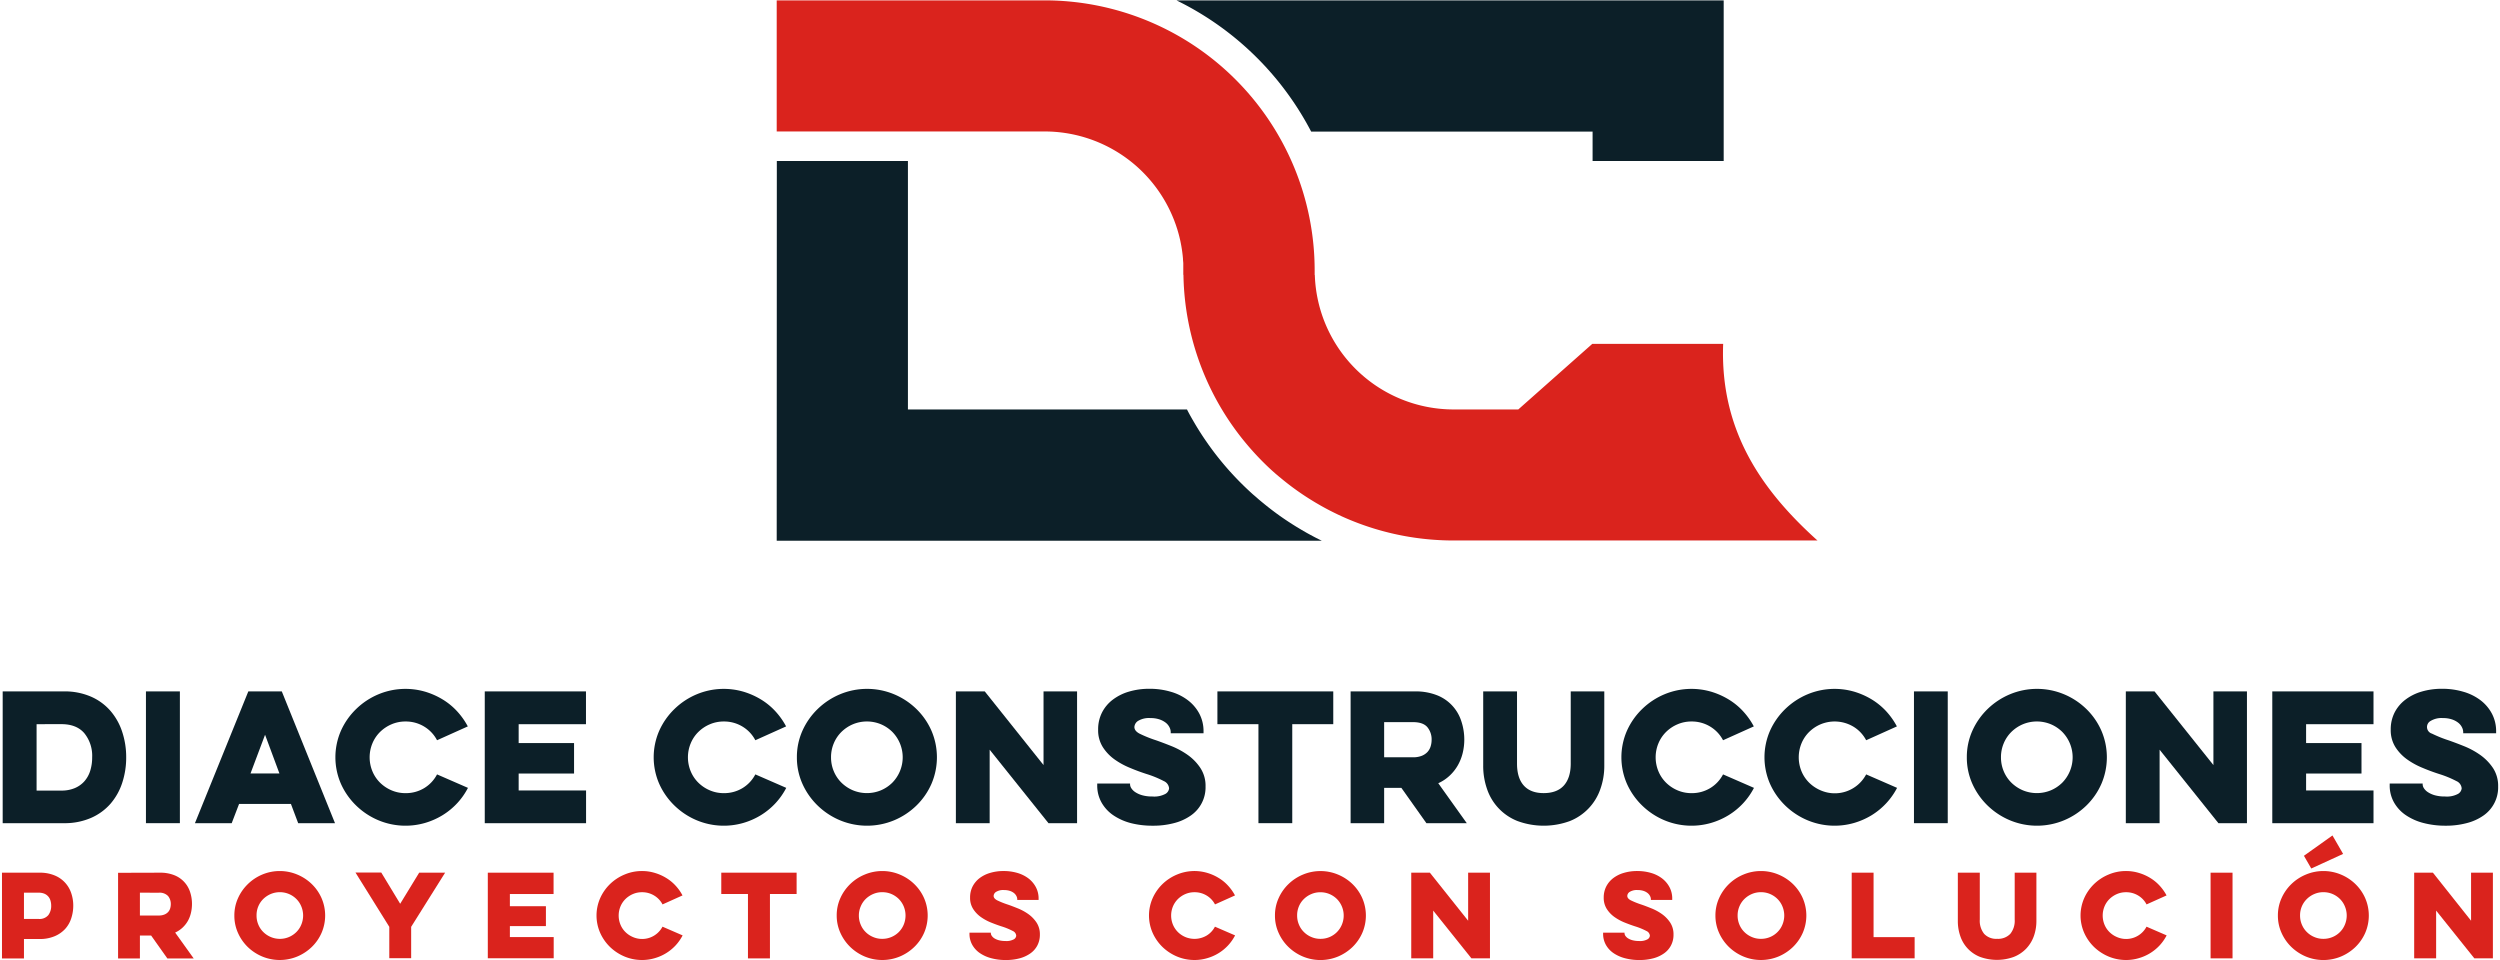
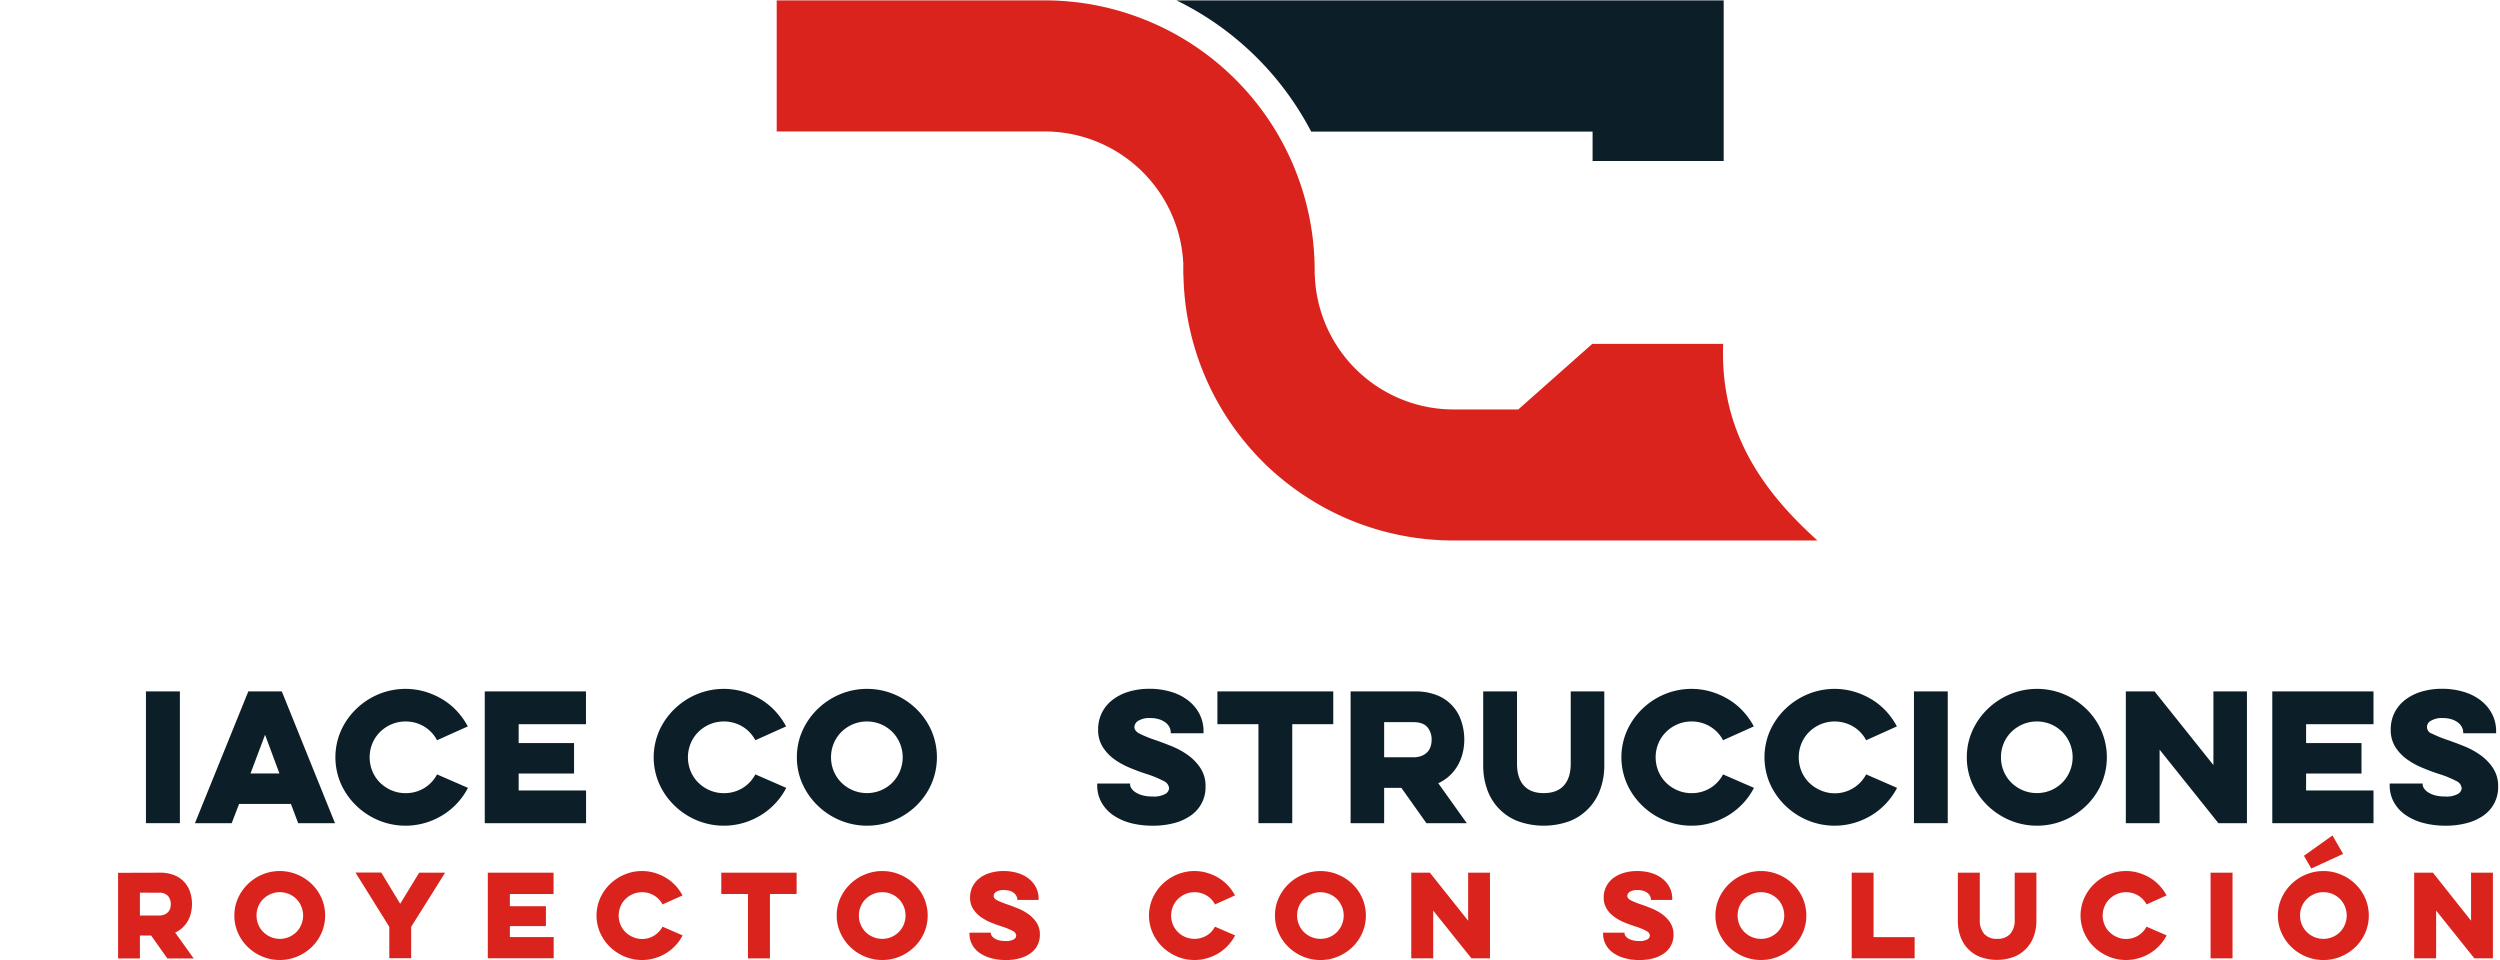
<svg xmlns="http://www.w3.org/2000/svg" id="Layer_1" data-name="Layer 1" viewBox="0 0 820 315">
  <defs>
    <style>.cls-1{fill:#0c1f28;}.cls-2{fill:#da231d;}</style>
  </defs>
  <path class="cls-1" d="M417.27,24.31a98.89,98.89,0,0,1,12.79,18.85h92.31V52.8h43V.12H385.88A98.66,98.66,0,0,1,417.27,24.31Z" />
-   <path class="cls-1" d="M254.76,177.35H433.53l-.48-.24-.35-.17-1.25-.63c-1.1-.58-2.18-1.16-3.17-1.72l-1.48-.86c-.52-.3-1-.62-1.57-.94-1.88-1.16-3.74-2.38-5.5-3.63l-1.08-.78-.24-.18,0,0,0,0c-1.64-1.21-3.23-2.47-4.71-3.7-.53-.44-1-.82-1.39-1.19L411,162.19c-.47-.42-.94-.85-1.42-1.3a98.35,98.35,0,0,1-17.37-21.44c-1-1.69-2-3.4-2.88-5.15H297.8V52.8h-43Z" />
  <path class="cls-2" d="M596.2,177.35c-18.53-16.65-32.08-36.26-31-64.57H522.28L498,134.3H476.8a45.56,45.56,0,0,1-45.54-44.12h-.05c0-.48,0-1,0-1.45A88.62,88.62,0,0,0,342.61.12H254.76v43h87.85a45.56,45.56,0,0,1,42.31,28.63c.14.33.27.66.38,1,.26.66.49,1.33.7,2,.1.27.18.55.26.83s.24.81.35,1.22.15.57.22.85l.18.75q.14.56.24,1.11c.05.22.09.44.13.66s.11.56.15.84c.11.62.2,1.25.28,1.88s.16,1.33.21,2c0,.48.08,1,.1,1.45,0,.28,0,.56,0,.85,0,.49,0,1,0,1.49s0,1,0,1.45h.05a88.51,88.51,0,0,0,21.5,56.44,90,90,0,0,0,6.71,7c.41.38.82.76,1.24,1.13s.76.68,1.15,1,.79.69,1.2,1q2.08,1.74,4.28,3.36l1.22.88c1.62,1.15,3.29,2.25,5,3.29.45.28.89.55,1.34.81l1.37.79c.95.54,1.91,1.06,2.87,1.56l1.45.73,1.46.71,1.38.64a88.71,88.71,0,0,0,22.11,6.65v0a89,89,0,0,0,14.33,1.16H596.2Z" />
-   <path class="cls-1" d="M.88,226.78H20.94a21.61,21.61,0,0,1,8.9,1.72,17.89,17.89,0,0,1,6.4,4.68,20.08,20.08,0,0,1,3.85,6.9,26.2,26.2,0,0,1,1.3,8.31,26.43,26.43,0,0,1-1.3,8.37,19.94,19.94,0,0,1-3.85,6.87,18.06,18.06,0,0,1-6.4,4.65,21.61,21.61,0,0,1-8.9,1.72H.88ZM12,237.53v21.78h8.14a11,11,0,0,0,4.38-.81,8.7,8.7,0,0,0,3.16-2.24,9.54,9.54,0,0,0,1.91-3.44,14.63,14.63,0,0,0,.64-4.43,11.73,11.73,0,0,0-2.55-7.87q-2.55-3-7.54-3Z" />
  <path class="cls-1" d="M59,226.78V270H47.87V226.78Z" />
  <path class="cls-1" d="M92.43,226.78,109.88,270H97.8l-2.38-6.32h-17L76,270H63.94l17.51-43.22ZM86.94,241l-4.77,12.69h9.48Z" />
  <path class="cls-1" d="M153.49,258.42a22.74,22.74,0,0,1-8.31,8.95,23.71,23.71,0,0,1-5.76,2.55,23,23,0,0,1-15.27-.86,23.43,23.43,0,0,1-7.31-4.82,23,23,0,0,1-5-7.12,21.74,21.74,0,0,1,0-17.46,23,23,0,0,1,5-7.12,23.43,23.43,0,0,1,7.31-4.82,23,23,0,0,1,15.24-.86,24.57,24.57,0,0,1,5.73,2.52,21.8,21.8,0,0,1,4.77,3.88,23.84,23.84,0,0,1,3.55,5l-10.09,4.54a11.33,11.33,0,0,0-4.18-4.46,11.61,11.61,0,0,0-6.18-1.69,11.45,11.45,0,0,0-4.57.92,12.12,12.12,0,0,0-3.74,2.49,11.42,11.42,0,0,0-2.52,3.74,12,12,0,0,0,0,9.2,11.42,11.42,0,0,0,2.52,3.74,12.12,12.12,0,0,0,3.74,2.49,11.45,11.45,0,0,0,4.57.92,11.56,11.56,0,0,0,6.21-1.69,11.39,11.39,0,0,0,4.15-4.46Z" />
  <path class="cls-1" d="M159,226.78h33.2v10.75H170.12v6.2h18.17v10H170.12v5.54h22.11V270H159Z" />
  <path class="cls-1" d="M257.89,258.42a22.74,22.74,0,0,1-8.31,8.95,23.71,23.71,0,0,1-5.76,2.55,23,23,0,0,1-15.27-.86,23.43,23.43,0,0,1-7.31-4.82,23,23,0,0,1-5-7.12,21.74,21.74,0,0,1,0-17.46,23,23,0,0,1,5-7.12,23.43,23.43,0,0,1,7.31-4.82,23,23,0,0,1,15.24-.86,24.57,24.57,0,0,1,5.73,2.52,21.8,21.8,0,0,1,4.77,3.88,23.84,23.84,0,0,1,3.55,5l-10.09,4.54a11.33,11.33,0,0,0-4.18-4.46,11.61,11.61,0,0,0-6.18-1.69,11.45,11.45,0,0,0-4.57.92,12,12,0,0,0-3.74,2.49,11.27,11.27,0,0,0-2.52,3.74,12,12,0,0,0,0,9.2,11.27,11.27,0,0,0,2.52,3.74,12,12,0,0,0,3.74,2.49,11.45,11.45,0,0,0,4.57.92,11.56,11.56,0,0,0,6.21-1.69,11.39,11.39,0,0,0,4.15-4.46Z" />
  <path class="cls-1" d="M261.38,248.39a21.09,21.09,0,0,1,1.83-8.73,23,23,0,0,1,5-7.12,23.59,23.59,0,0,1,7.32-4.82,23.08,23.08,0,0,1,17.73,0,23.43,23.43,0,0,1,7.31,4.82,22.58,22.58,0,0,1,4.94,7.12,22.07,22.07,0,0,1,0,17.46,22.58,22.58,0,0,1-4.94,7.12,23.43,23.43,0,0,1-7.31,4.82,23.08,23.08,0,0,1-17.73,0,23.59,23.59,0,0,1-7.32-4.82,23,23,0,0,1-5-7.12A21.09,21.09,0,0,1,261.38,248.39Zm11.2,0a11.66,11.66,0,0,0,.91,4.6,11.42,11.42,0,0,0,2.52,3.74,12.12,12.12,0,0,0,3.74,2.49,12,12,0,0,0,9.2,0,11.91,11.91,0,0,0,3.72-2.49,11.89,11.89,0,0,0,0-16.68,11.91,11.91,0,0,0-3.72-2.49,12,12,0,0,0-9.2,0,12.12,12.12,0,0,0-3.74,2.49,11.42,11.42,0,0,0-2.52,3.74A11.66,11.66,0,0,0,272.58,248.39Z" />
-   <path class="cls-1" d="M313.53,270V226.78H323l19.28,24.16V226.78h11V270H343.9l-19.29-24.1V270Z" />
  <path class="cls-1" d="M370.66,257v.28a2.46,2.46,0,0,0,.44,1.3,4.42,4.42,0,0,0,1.33,1.28,8.09,8.09,0,0,0,2.28,1,12.08,12.08,0,0,0,3.26.39,7.8,7.8,0,0,0,4.3-.86,2.37,2.37,0,0,0,1.19-1.8,2.84,2.84,0,0,0-1.72-2.39,33.64,33.64,0,0,0-5.65-2.32c-1.74-.56-3.54-1.21-5.4-2a24.8,24.8,0,0,1-5.13-2.8,14.69,14.69,0,0,1-3.85-4.05,10.3,10.3,0,0,1-1.52-5.7,12.17,12.17,0,0,1,1.24-5.57,12.3,12.3,0,0,1,3.49-4.21,16.31,16.31,0,0,1,5.35-2.69,23.33,23.33,0,0,1,6.82-.94,24.24,24.24,0,0,1,7,1,16.77,16.77,0,0,1,5.59,2.8,13.44,13.44,0,0,1,3.72,4.4,12.3,12.3,0,0,1,1.36,5.79v.61H384v-.39a3.54,3.54,0,0,0-.42-1.6,4.37,4.37,0,0,0-1.24-1.5,6.9,6.9,0,0,0-2.08-1.08,9.11,9.11,0,0,0-2.91-.42,6.91,6.91,0,0,0-4.05.92,2.56,2.56,0,0,0-1.22,2c0,.85.55,1.57,1.64,2.16a40.78,40.78,0,0,0,5.51,2.22c1.48.52,3.16,1.15,5.05,1.91a26.3,26.3,0,0,1,5.29,2.88,16.36,16.36,0,0,1,4.15,4.27,10.62,10.62,0,0,1,1.7,6.07,11.21,11.21,0,0,1-4.91,9.58A16.68,16.68,0,0,1,385,270a26.38,26.38,0,0,1-6.84.83A28.33,28.33,0,0,1,371,270a18.49,18.49,0,0,1-5.81-2.58,12.41,12.41,0,0,1-3.88-4.19,11.26,11.26,0,0,1-1.42-5.65V257Z" />
  <path class="cls-1" d="M399.31,226.78h38v10.75H423.86V270H412.77V237.53H399.31Z" />
  <path class="cls-1" d="M464.09,226.78a19,19,0,0,1,7.2,1.24,13.55,13.55,0,0,1,8,8.46,19.14,19.14,0,0,1,1,6.09,18.65,18.65,0,0,1-.53,4.43,15.66,15.66,0,0,1-1.58,4,14.32,14.32,0,0,1-2.66,3.38,13.67,13.67,0,0,1-3.77,2.52L481.1,270H467.86l-8.21-11.58H454V270H443V226.78ZM454,236.86v11.53h9.48a7.56,7.56,0,0,0,2.82-.47,5.2,5.2,0,0,0,1.89-1.25,4.7,4.7,0,0,0,1.05-1.83,7.16,7.16,0,0,0,.33-2.16,6.26,6.26,0,0,0-1.38-4.15q-1.4-1.67-4.71-1.67Z" />
  <path class="cls-1" d="M526.21,226.78V251.1a22.57,22.57,0,0,1-1.31,7.76,17.36,17.36,0,0,1-10,10.45,24.89,24.89,0,0,1-17.13,0,17.16,17.16,0,0,1-10-10.45,23.05,23.05,0,0,1-1.28-7.76V226.78h11.09v23.66c0,3.14.73,5.54,2.21,7.2s3.66,2.5,6.54,2.5,5.13-.83,6.62-2.5,2.25-4.06,2.25-7.2V226.78Z" />
  <path class="cls-1" d="M575.3,258.42a22.74,22.74,0,0,1-8.31,8.95,23.71,23.71,0,0,1-5.76,2.55,23,23,0,0,1-15.27-.86,23.43,23.43,0,0,1-7.31-4.82,23,23,0,0,1-5-7.12,21.74,21.74,0,0,1,0-17.46,23,23,0,0,1,5-7.12,23.43,23.43,0,0,1,7.31-4.82,23,23,0,0,1,15.24-.86,24.57,24.57,0,0,1,5.73,2.52,21.8,21.8,0,0,1,4.77,3.88,23.84,23.84,0,0,1,3.55,5l-10.09,4.54a11.33,11.33,0,0,0-4.18-4.46,11.61,11.61,0,0,0-6.18-1.69,11.45,11.45,0,0,0-4.57.92,12,12,0,0,0-3.74,2.49,11.42,11.42,0,0,0-2.52,3.74,12,12,0,0,0,0,9.2,11.42,11.42,0,0,0,2.52,3.74,12,12,0,0,0,3.74,2.49,11.45,11.45,0,0,0,4.57.92,11.56,11.56,0,0,0,6.21-1.69,11.39,11.39,0,0,0,4.15-4.46Z" />
  <path class="cls-1" d="M622.24,258.42a22.94,22.94,0,0,1-8.31,8.95,24,24,0,0,1-5.77,2.55,23,23,0,0,1-15.26-.86,23.59,23.59,0,0,1-7.32-4.82,23.14,23.14,0,0,1-5-7.12,21.74,21.74,0,0,1,0-17.46,23.14,23.14,0,0,1,5-7.12,23.59,23.59,0,0,1,7.32-4.82,23,23,0,0,1,15.24-.86,24.57,24.57,0,0,1,5.73,2.52,22.27,22.27,0,0,1,4.77,3.88,23.79,23.79,0,0,1,3.54,5l-10.08,4.54a11.35,11.35,0,0,0-4.19-4.46,12,12,0,0,0-10.75-.77,12.12,12.12,0,0,0-3.74,2.49,11.42,11.42,0,0,0-2.52,3.74,12.08,12.08,0,0,0,0,9.2,11.42,11.42,0,0,0,2.52,3.74,12.12,12.12,0,0,0,3.74,2.49A11.62,11.62,0,0,0,612.1,254Z" />
  <path class="cls-1" d="M638.86,226.78V270H627.78V226.78Z" />
  <path class="cls-1" d="M645.12,248.39a21.09,21.09,0,0,1,1.83-8.73,23.14,23.14,0,0,1,5-7.12,23.59,23.59,0,0,1,7.32-4.82,23.08,23.08,0,0,1,17.73,0,23.43,23.43,0,0,1,7.31,4.82,22.58,22.58,0,0,1,4.94,7.12,22.07,22.07,0,0,1,0,17.46,22.58,22.58,0,0,1-4.94,7.12,23.43,23.43,0,0,1-7.31,4.82,23.08,23.08,0,0,1-17.73,0,23.59,23.59,0,0,1-7.32-4.82,23.14,23.14,0,0,1-5-7.12A21.09,21.09,0,0,1,645.12,248.39Zm11.2,0a11.66,11.66,0,0,0,.91,4.6,11.42,11.42,0,0,0,2.52,3.74,12.12,12.12,0,0,0,3.74,2.49,12,12,0,0,0,9.2,0,11.91,11.91,0,0,0,3.72-2.49,11.89,11.89,0,0,0,0-16.68,11.91,11.91,0,0,0-3.72-2.49,12,12,0,0,0-9.2,0,12.12,12.12,0,0,0-3.74,2.49,11.42,11.42,0,0,0-2.52,3.74A11.66,11.66,0,0,0,656.32,248.39Z" />
  <path class="cls-1" d="M697.27,270V226.78h9.42L726,250.94V226.78h11V270h-9.36l-19.29-24.1V270Z" />
  <path class="cls-1" d="M745.31,226.78h33.2v10.75H756.4v6.2h18.17v10H756.4v5.54h22.11V270h-33.2Z" />
  <path class="cls-1" d="M794.63,257v.28a2.46,2.46,0,0,0,.44,1.3,4.42,4.42,0,0,0,1.33,1.28,8.09,8.09,0,0,0,2.28,1,12.11,12.11,0,0,0,3.27.39,7.76,7.76,0,0,0,4.29-.86,2.37,2.37,0,0,0,1.19-1.8,2.84,2.84,0,0,0-1.72-2.39,33.64,33.64,0,0,0-5.65-2.32c-1.74-.56-3.54-1.21-5.4-2a24.8,24.8,0,0,1-5.13-2.8,14.69,14.69,0,0,1-3.85-4.05,10.39,10.39,0,0,1-1.52-5.7,12.17,12.17,0,0,1,1.24-5.57,12.33,12.33,0,0,1,3.5-4.21,16.16,16.16,0,0,1,5.34-2.69,23.33,23.33,0,0,1,6.82-.94,24.24,24.24,0,0,1,7,1,16.92,16.92,0,0,1,5.6,2.8,13.41,13.41,0,0,1,3.71,4.4,12.3,12.3,0,0,1,1.36,5.79v.61H807.93v-.39a3.54,3.54,0,0,0-.42-1.6,4.37,4.37,0,0,0-1.24-1.5,6.9,6.9,0,0,0-2.08-1.08,9.11,9.11,0,0,0-2.91-.42,6.85,6.85,0,0,0-4,.92,2.26,2.26,0,0,0,.41,4.18,40.78,40.78,0,0,0,5.51,2.22c1.48.52,3.16,1.15,5.05,1.91a26,26,0,0,1,5.29,2.88,16.56,16.56,0,0,1,4.16,4.27,10.69,10.69,0,0,1,1.69,6.07,11.21,11.21,0,0,1-4.91,9.58A16.68,16.68,0,0,1,809,270a26.38,26.38,0,0,1-6.84.83,28.2,28.2,0,0,1-7.23-.88,18.45,18.45,0,0,1-5.82-2.58,12.41,12.41,0,0,1-3.88-4.19,11.25,11.25,0,0,1-1.41-5.65V257Z" />
-   <path class="cls-2" d="M.65,286.24H13a12.41,12.41,0,0,1,4.89.89,9.48,9.48,0,0,1,5.47,5.81,12.63,12.63,0,0,1,.67,4.07,13.28,13.28,0,0,1-.67,4.22,9.52,9.52,0,0,1-2,3.47,9.84,9.84,0,0,1-3.44,2.38A12.41,12.41,0,0,1,13,308H7.86v6.38H.65Zm7.21,6.56v8.61h4.79a3.75,3.75,0,0,0,3.2-1.25,5,5,0,0,0,.94-3.11,5.67,5.67,0,0,0-.22-1.6,3.47,3.47,0,0,0-2-2.31,4.8,4.8,0,0,0-1.91-.34Z" />
  <path class="cls-2" d="M52.45,286.24a12.32,12.32,0,0,1,4.68.81,8.82,8.82,0,0,1,5.21,5.5,12.35,12.35,0,0,1,.63,4,12.6,12.6,0,0,1-.34,2.88,9.94,9.94,0,0,1-1,2.61,9.33,9.33,0,0,1-1.73,2.2,9,9,0,0,1-2.45,1.64l6.09,8.5H54.9l-5.33-7.53H45.89v7.53H38.73v-28.1Zm-6.56,6.56v7.49h6.16a4.78,4.78,0,0,0,1.84-.31,3.38,3.38,0,0,0,1.23-.81A3,3,0,0,0,55.8,298a4.83,4.83,0,0,0,.22-1.41,4.07,4.07,0,0,0-.9-2.7,3.81,3.81,0,0,0-3.07-1.08Z" />
  <path class="cls-2" d="M76.87,300.29a13.69,13.69,0,0,1,1.19-5.67A14.93,14.93,0,0,1,81.28,290,15.15,15.15,0,0,1,86,286.86a14.88,14.88,0,0,1,11.52,0,15.15,15.15,0,0,1,4.76,3.13,14.54,14.54,0,0,1,3.2,4.63,14.32,14.32,0,0,1,0,11.34,14.54,14.54,0,0,1-3.2,4.63,15.35,15.35,0,0,1-4.76,3.14,15,15,0,0,1-11.52,0,15.35,15.35,0,0,1-4.76-3.14A14.93,14.93,0,0,1,78.06,306,13.69,13.69,0,0,1,76.87,300.29Zm7.28,0a7.53,7.53,0,0,0,.59,3,7.34,7.34,0,0,0,1.64,2.43,7.72,7.72,0,0,0,2.43,1.62,7.66,7.66,0,0,0,8.39-1.62,7.29,7.29,0,0,0,1.62-2.43,7.75,7.75,0,0,0,0-6,7.39,7.39,0,0,0-1.62-2.43,7.74,7.74,0,0,0-2.41-1.62,7.75,7.75,0,0,0-6,0,8.07,8.07,0,0,0-2.43,1.62,7.45,7.45,0,0,0-1.64,2.43A7.53,7.53,0,0,0,84.15,300.29Z" />
  <path class="cls-2" d="M131.26,296.44l6.23-10.2H146L134.86,304v10.3h-7.17V304l-11.09-17.8h8.46Z" />
  <path class="cls-2" d="M160,286.24h21.57v7H167.24v4h11.82v6.52H167.24v3.6h14.37v6.95H160Z" />
  <path class="cls-2" d="M223.9,306.81a15,15,0,0,1-2.3,3.28,14.95,14.95,0,0,1-6.85,4.19,14.52,14.52,0,0,1-4.18.6,14.71,14.71,0,0,1-5.74-1.15,15.46,15.46,0,0,1-4.76-3.14,14.93,14.93,0,0,1-3.22-4.63,14.1,14.1,0,0,1,0-11.34,14.93,14.93,0,0,1,3.22-4.63,15.26,15.26,0,0,1,4.76-3.13,14.54,14.54,0,0,1,5.74-1.16,14.33,14.33,0,0,1,4.16.6,15.43,15.43,0,0,1,3.73,1.64,13.92,13.92,0,0,1,3.1,2.52,15,15,0,0,1,2.3,3.24l-6.55,2.95a7.35,7.35,0,0,0-2.72-2.9,7.54,7.54,0,0,0-4-1.1,7.44,7.44,0,0,0-3,.6,8.07,8.07,0,0,0-2.43,1.62,7.45,7.45,0,0,0-1.64,2.43,7.87,7.87,0,0,0,0,6,7.34,7.34,0,0,0,1.64,2.43,7.72,7.72,0,0,0,2.43,1.62,7.55,7.55,0,0,0,9.71-3.4Z" />
  <path class="cls-2" d="M236.58,286.24h24.71v7h-8.75v21.11h-7.21V293.23h-8.75Z" />
  <path class="cls-2" d="M274.44,300.29a13.68,13.68,0,0,1,1.18-5.67,15,15,0,0,1,8-7.76,14.91,14.91,0,0,1,11.53,0,15.1,15.1,0,0,1,4.75,3.13,14.57,14.57,0,0,1,3.21,4.63,14.32,14.32,0,0,1,0,11.34,14.57,14.57,0,0,1-3.21,4.63,15.3,15.3,0,0,1-4.75,3.14,15,15,0,0,1-11.53,0,15.3,15.3,0,0,1-4.75-3.14,15,15,0,0,1-3.23-4.63A13.68,13.68,0,0,1,274.44,300.29Zm7.27,0a7.53,7.53,0,0,0,.6,3,7.32,7.32,0,0,0,1.63,2.43,7.65,7.65,0,0,0,2.44,1.62,7.37,7.37,0,0,0,3,.6,7.61,7.61,0,0,0,5.42-2.22,7.61,7.61,0,0,0,1.62-2.43,7.87,7.87,0,0,0,0-6,7.72,7.72,0,0,0-1.62-2.43,7.86,7.86,0,0,0-2.41-1.62,7.52,7.52,0,0,0-3-.6,7.37,7.37,0,0,0-3,.6,8,8,0,0,0-2.44,1.62,7.42,7.42,0,0,0-1.63,2.43A7.53,7.53,0,0,0,281.71,300.29Z" />
  <path class="cls-2" d="M325,305.91v.18a1.63,1.63,0,0,0,.29.85,3,3,0,0,0,.86.83,5.53,5.53,0,0,0,1.48.63,8.3,8.3,0,0,0,2.13.25,5.06,5.06,0,0,0,2.79-.56,1.52,1.52,0,0,0,.77-1.17,1.84,1.84,0,0,0-1.11-1.55,21.79,21.79,0,0,0-3.68-1.51c-1.13-.36-2.3-.79-3.51-1.28a16.18,16.18,0,0,1-3.33-1.82,9.48,9.48,0,0,1-2.5-2.63,6.66,6.66,0,0,1-1-3.71,7.93,7.93,0,0,1,.8-3.62,8.19,8.19,0,0,1,2.27-2.74,10.72,10.72,0,0,1,3.48-1.74,15.1,15.1,0,0,1,4.43-.62,15.9,15.9,0,0,1,4.56.63,11.2,11.2,0,0,1,3.64,1.82,8.85,8.85,0,0,1,2.41,2.87,7.9,7.9,0,0,1,.88,3.76v.4h-7v-.26a2.33,2.33,0,0,0-.27-1,2.94,2.94,0,0,0-.81-1,4.3,4.3,0,0,0-1.35-.71,6,6,0,0,0-1.9-.27,4.4,4.4,0,0,0-2.62.6,1.65,1.65,0,0,0-.8,1.31c0,.56.36,1,1.07,1.41a26.58,26.58,0,0,0,3.58,1.44c1,.34,2.05.75,3.28,1.24a17.09,17.09,0,0,1,3.44,1.87,10.65,10.65,0,0,1,2.7,2.78,6.93,6.93,0,0,1,1.1,3.94,7.53,7.53,0,0,1-.85,3.62,7.32,7.32,0,0,1-2.34,2.61,11,11,0,0,1-3.53,1.59,17.34,17.34,0,0,1-4.45.54,18.07,18.07,0,0,1-4.7-.58,12.09,12.09,0,0,1-3.78-1.67,8.07,8.07,0,0,1-2.52-2.72,7.26,7.26,0,0,1-.92-3.68v-.32Z" />
  <path class="cls-2" d="M405.11,306.81a15,15,0,0,1-2.3,3.28,14.95,14.95,0,0,1-6.85,4.19,14.5,14.5,0,0,1-4.17.6,14.72,14.72,0,0,1-5.75-1.15,15.46,15.46,0,0,1-4.76-3.14,14.93,14.93,0,0,1-3.22-4.63,14.1,14.1,0,0,1,0-11.34,14.93,14.93,0,0,1,3.22-4.63,15.26,15.26,0,0,1,4.76-3.13,14.79,14.79,0,0,1,9.91-.56,15.53,15.53,0,0,1,3.72,1.64,13.7,13.7,0,0,1,3.1,2.52,15.4,15.4,0,0,1,2.31,3.24l-6.56,2.95a7.35,7.35,0,0,0-2.72-2.9,7.53,7.53,0,0,0-4-1.1,7.45,7.45,0,0,0-3,.6,8.07,8.07,0,0,0-2.43,1.62,7.6,7.6,0,0,0-1.64,2.43,7.87,7.87,0,0,0,0,6,7.5,7.5,0,0,0,1.64,2.43,7.72,7.72,0,0,0,2.43,1.62,7.83,7.83,0,0,0,7-.5,7.3,7.3,0,0,0,2.7-2.9Z" />
  <path class="cls-2" d="M418.19,300.29a13.53,13.53,0,0,1,1.19-5.67A14.76,14.76,0,0,1,422.6,290a15.21,15.21,0,0,1,4.75-3.13,14.91,14.91,0,0,1,11.53,0,15.26,15.26,0,0,1,4.76,3.13,14.7,14.7,0,0,1,3.2,4.63,14.32,14.32,0,0,1,0,11.34,14.7,14.7,0,0,1-3.2,4.63,15.46,15.46,0,0,1-4.76,3.14,15,15,0,0,1-11.53,0,15.42,15.42,0,0,1-4.75-3.14,14.76,14.76,0,0,1-3.22-4.63A13.53,13.53,0,0,1,418.19,300.29Zm7.27,0a7.53,7.53,0,0,0,.6,3,7.19,7.19,0,0,0,1.64,2.43,7.5,7.5,0,0,0,2.43,1.62,7.37,7.37,0,0,0,3,.6,7.52,7.52,0,0,0,3-.6,7.5,7.5,0,0,0,4-4.05,7.72,7.72,0,0,0-1.62-8.41,7.74,7.74,0,0,0-2.41-1.62,7.52,7.52,0,0,0-3-.6,7.37,7.37,0,0,0-3,.6,7.83,7.83,0,0,0-2.43,1.62,7.29,7.29,0,0,0-1.64,2.43A7.53,7.53,0,0,0,425.46,300.29Z" />
  <path class="cls-2" d="M462.89,314.34v-28.1H469L481.55,302V286.24h7.16v28.1h-6.08l-12.54-15.67v15.67Z" />
  <path class="cls-2" d="M532.84,305.91v.18a1.61,1.61,0,0,0,.28.85,3,3,0,0,0,.87.83,5.26,5.26,0,0,0,1.48.63,8.16,8.16,0,0,0,2.12.25,5,5,0,0,0,2.79-.56,1.51,1.51,0,0,0,.78-1.17,1.85,1.85,0,0,0-1.12-1.55,21.61,21.61,0,0,0-3.67-1.51c-1.13-.36-2.3-.79-3.52-1.28a16.18,16.18,0,0,1-3.33-1.82,9.48,9.48,0,0,1-2.5-2.63,6.74,6.74,0,0,1-1-3.71,7.93,7.93,0,0,1,.81-3.62,8.08,8.08,0,0,1,2.27-2.74,10.57,10.57,0,0,1,3.47-1.74,15.2,15.2,0,0,1,4.43-.62,15.81,15.81,0,0,1,4.56.63,11,11,0,0,1,3.64,1.82,8.85,8.85,0,0,1,2.41,2.87,7.9,7.9,0,0,1,.88,3.76v.4h-7v-.26a2.33,2.33,0,0,0-.27-1,2.94,2.94,0,0,0-.81-1,4.3,4.3,0,0,0-1.35-.71,6,6,0,0,0-1.89-.27,4.43,4.43,0,0,0-2.63.6,1.64,1.64,0,0,0-.79,1.31c0,.56.35,1,1.06,1.41a27.16,27.16,0,0,0,3.58,1.44c1,.34,2.06.75,3.28,1.24a16.82,16.82,0,0,1,3.44,1.87,10.65,10.65,0,0,1,2.7,2.78,6.93,6.93,0,0,1,1.1,3.94,7.42,7.42,0,0,1-.85,3.62,7.32,7.32,0,0,1-2.34,2.61,10.89,10.89,0,0,1-3.53,1.59,17.28,17.28,0,0,1-4.45.54,18.12,18.12,0,0,1-4.7-.58,12.09,12.09,0,0,1-3.78-1.67,8.07,8.07,0,0,1-2.52-2.72,7.36,7.36,0,0,1-.92-3.68v-.32Z" />
  <path class="cls-2" d="M562.66,300.29a13.69,13.69,0,0,1,1.19-5.67,14.93,14.93,0,0,1,3.22-4.63,15.15,15.15,0,0,1,4.76-3.13,14.88,14.88,0,0,1,11.52,0,15.15,15.15,0,0,1,4.76,3.13,14.7,14.7,0,0,1,3.2,4.63,14.32,14.32,0,0,1,0,11.34,14.7,14.7,0,0,1-3.2,4.63,15.35,15.35,0,0,1-4.76,3.14,15,15,0,0,1-11.52,0,15.35,15.35,0,0,1-4.76-3.14,14.93,14.93,0,0,1-3.22-4.63A13.69,13.69,0,0,1,562.66,300.29Zm7.28,0a7.53,7.53,0,0,0,.59,3,7.34,7.34,0,0,0,1.64,2.43,7.61,7.61,0,0,0,2.43,1.62,7.4,7.4,0,0,0,3,.6,7.52,7.52,0,0,0,3-.6,7.41,7.41,0,0,0,2.41-1.62,7.29,7.29,0,0,0,1.62-2.43,7.75,7.75,0,0,0,0-6,7.39,7.39,0,0,0-1.62-2.43,7.74,7.74,0,0,0-2.41-1.62,7.52,7.52,0,0,0-3-.6,7.4,7.4,0,0,0-3,.6,8,8,0,0,0-2.43,1.62,7.45,7.45,0,0,0-1.64,2.43A7.53,7.53,0,0,0,569.94,300.29Z" />
  <path class="cls-2" d="M607.36,286.24h7.17v21.15H628v6.95H607.36Z" />
  <path class="cls-2" d="M667.94,286.24v15.82a14.81,14.81,0,0,1-.84,5,11.66,11.66,0,0,1-2.49,4.07,11.51,11.51,0,0,1-4.05,2.72,16.14,16.14,0,0,1-11.13,0A11.06,11.06,0,0,1,643,307.1a14.81,14.81,0,0,1-.83-5V286.24h7.2v15.38a6.84,6.84,0,0,0,1.44,4.69,5.39,5.39,0,0,0,4.25,1.62,5.52,5.52,0,0,0,4.31-1.62,6.79,6.79,0,0,0,1.45-4.69V286.24Z" />
  <path class="cls-2" d="M710.66,306.81a15,15,0,0,1-2.3,3.28,14.95,14.95,0,0,1-6.85,4.19,14.52,14.52,0,0,1-4.18.6,14.71,14.71,0,0,1-5.74-1.15,15.46,15.46,0,0,1-4.76-3.14,14.93,14.93,0,0,1-3.22-4.63,14.1,14.1,0,0,1,0-11.34,14.93,14.93,0,0,1,3.22-4.63,15.26,15.26,0,0,1,4.76-3.13,14.54,14.54,0,0,1,5.74-1.16,14.33,14.33,0,0,1,4.16.6,15.43,15.43,0,0,1,3.73,1.64,13.92,13.92,0,0,1,3.1,2.52,15.4,15.4,0,0,1,2.31,3.24l-6.56,2.95a7.35,7.35,0,0,0-2.72-2.9,7.54,7.54,0,0,0-4-1.1,7.44,7.44,0,0,0-3,.6,8.07,8.07,0,0,0-2.43,1.62,7.45,7.45,0,0,0-1.64,2.43,7.87,7.87,0,0,0,0,6,7.34,7.34,0,0,0,1.64,2.43,7.72,7.72,0,0,0,2.43,1.62,7.55,7.55,0,0,0,9.71-3.4Z" />
  <path class="cls-2" d="M732.27,286.24v28.1h-7.2v-28.1Z" />
  <path class="cls-2" d="M747.15,300.29a13.69,13.69,0,0,1,1.19-5.67,14.76,14.76,0,0,1,3.22-4.63,15.15,15.15,0,0,1,4.76-3.13,14.88,14.88,0,0,1,11.52,0A15.15,15.15,0,0,1,772.6,290a14.7,14.7,0,0,1,3.2,4.63,14.32,14.32,0,0,1,0,11.34,14.7,14.7,0,0,1-3.2,4.63,15.35,15.35,0,0,1-4.76,3.14,15,15,0,0,1-11.52,0,15.35,15.35,0,0,1-4.76-3.14,14.76,14.76,0,0,1-3.22-4.63A13.69,13.69,0,0,1,747.15,300.29Zm7.27,0a7.53,7.53,0,0,0,.6,3,7.34,7.34,0,0,0,1.64,2.43,7.5,7.5,0,0,0,2.43,1.62,7.37,7.37,0,0,0,3,.6,7.52,7.52,0,0,0,3-.6,7.41,7.41,0,0,0,2.41-1.62,7.29,7.29,0,0,0,1.62-2.43,7.75,7.75,0,0,0,0-6,7.39,7.39,0,0,0-1.62-2.43,7.74,7.74,0,0,0-2.41-1.62,7.52,7.52,0,0,0-3-.6,7.37,7.37,0,0,0-3,.6,7.83,7.83,0,0,0-2.43,1.62A7.45,7.45,0,0,0,755,297.3,7.53,7.53,0,0,0,754.42,300.29Zm1.27-19.59,9.36-6.67,3.49,6.05-10.44,4.79Z" />
  <path class="cls-2" d="M791.85,314.34v-28.1H798L810.51,302V286.24h7.16v28.1h-6.08l-12.54-15.67v15.67Z" />
</svg>